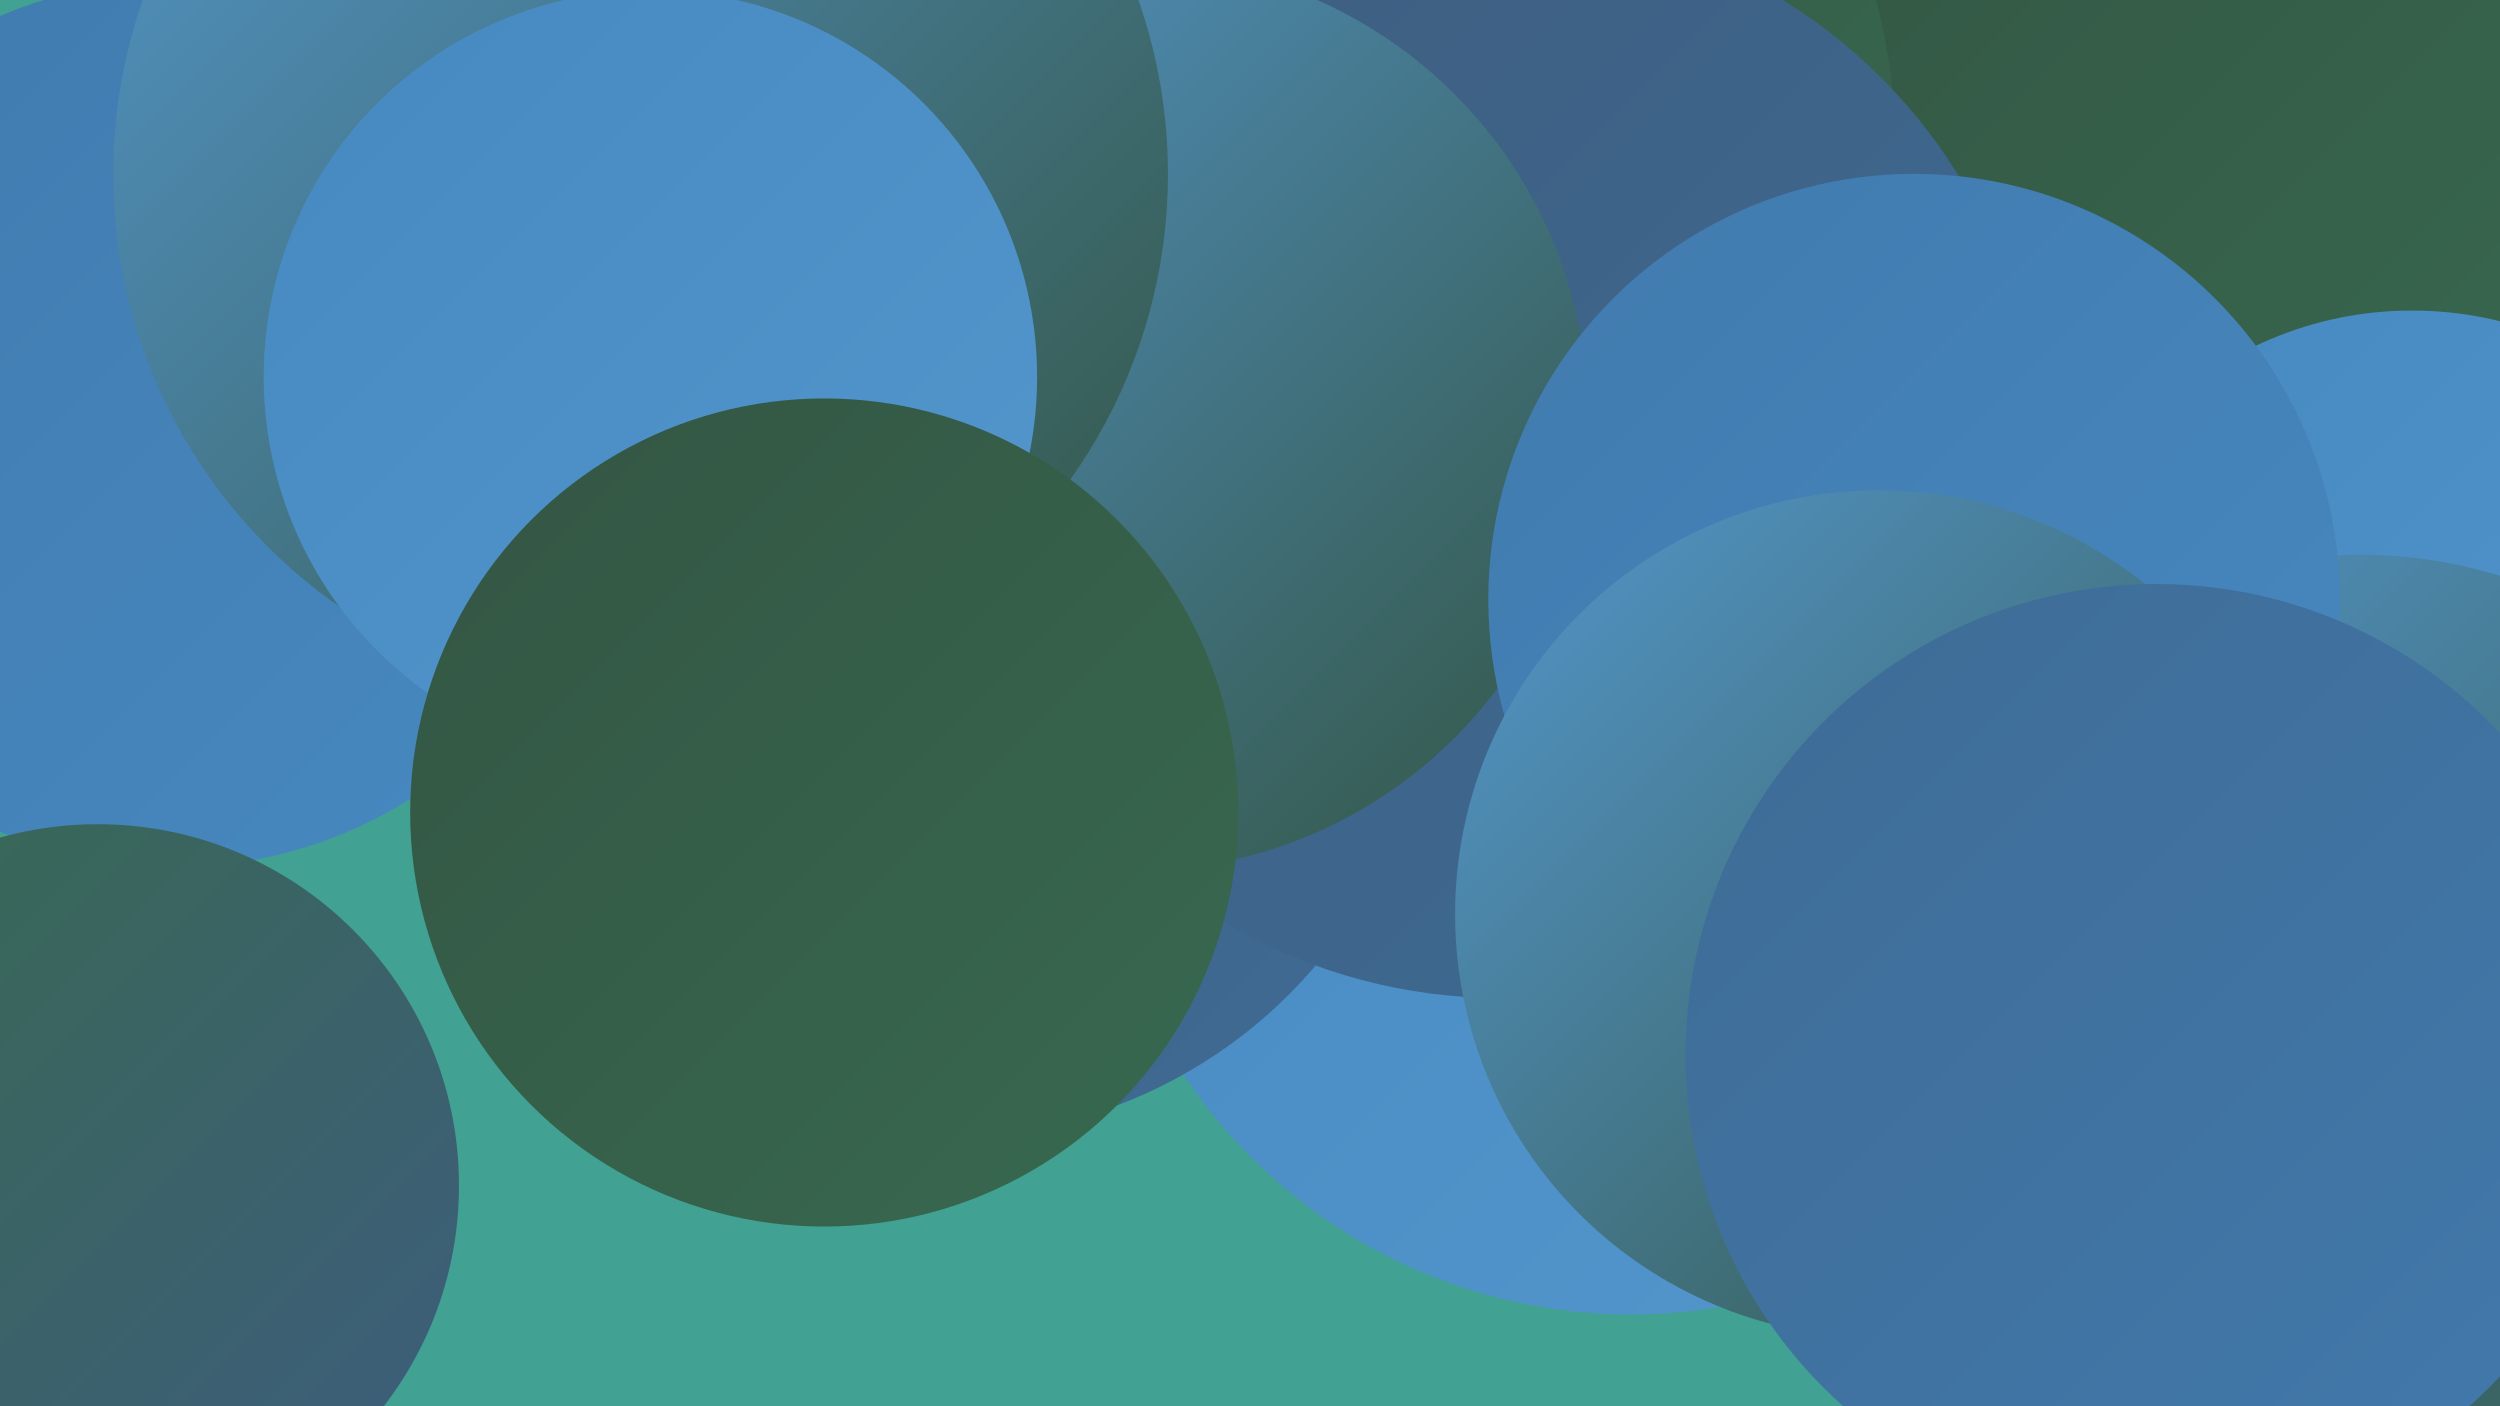
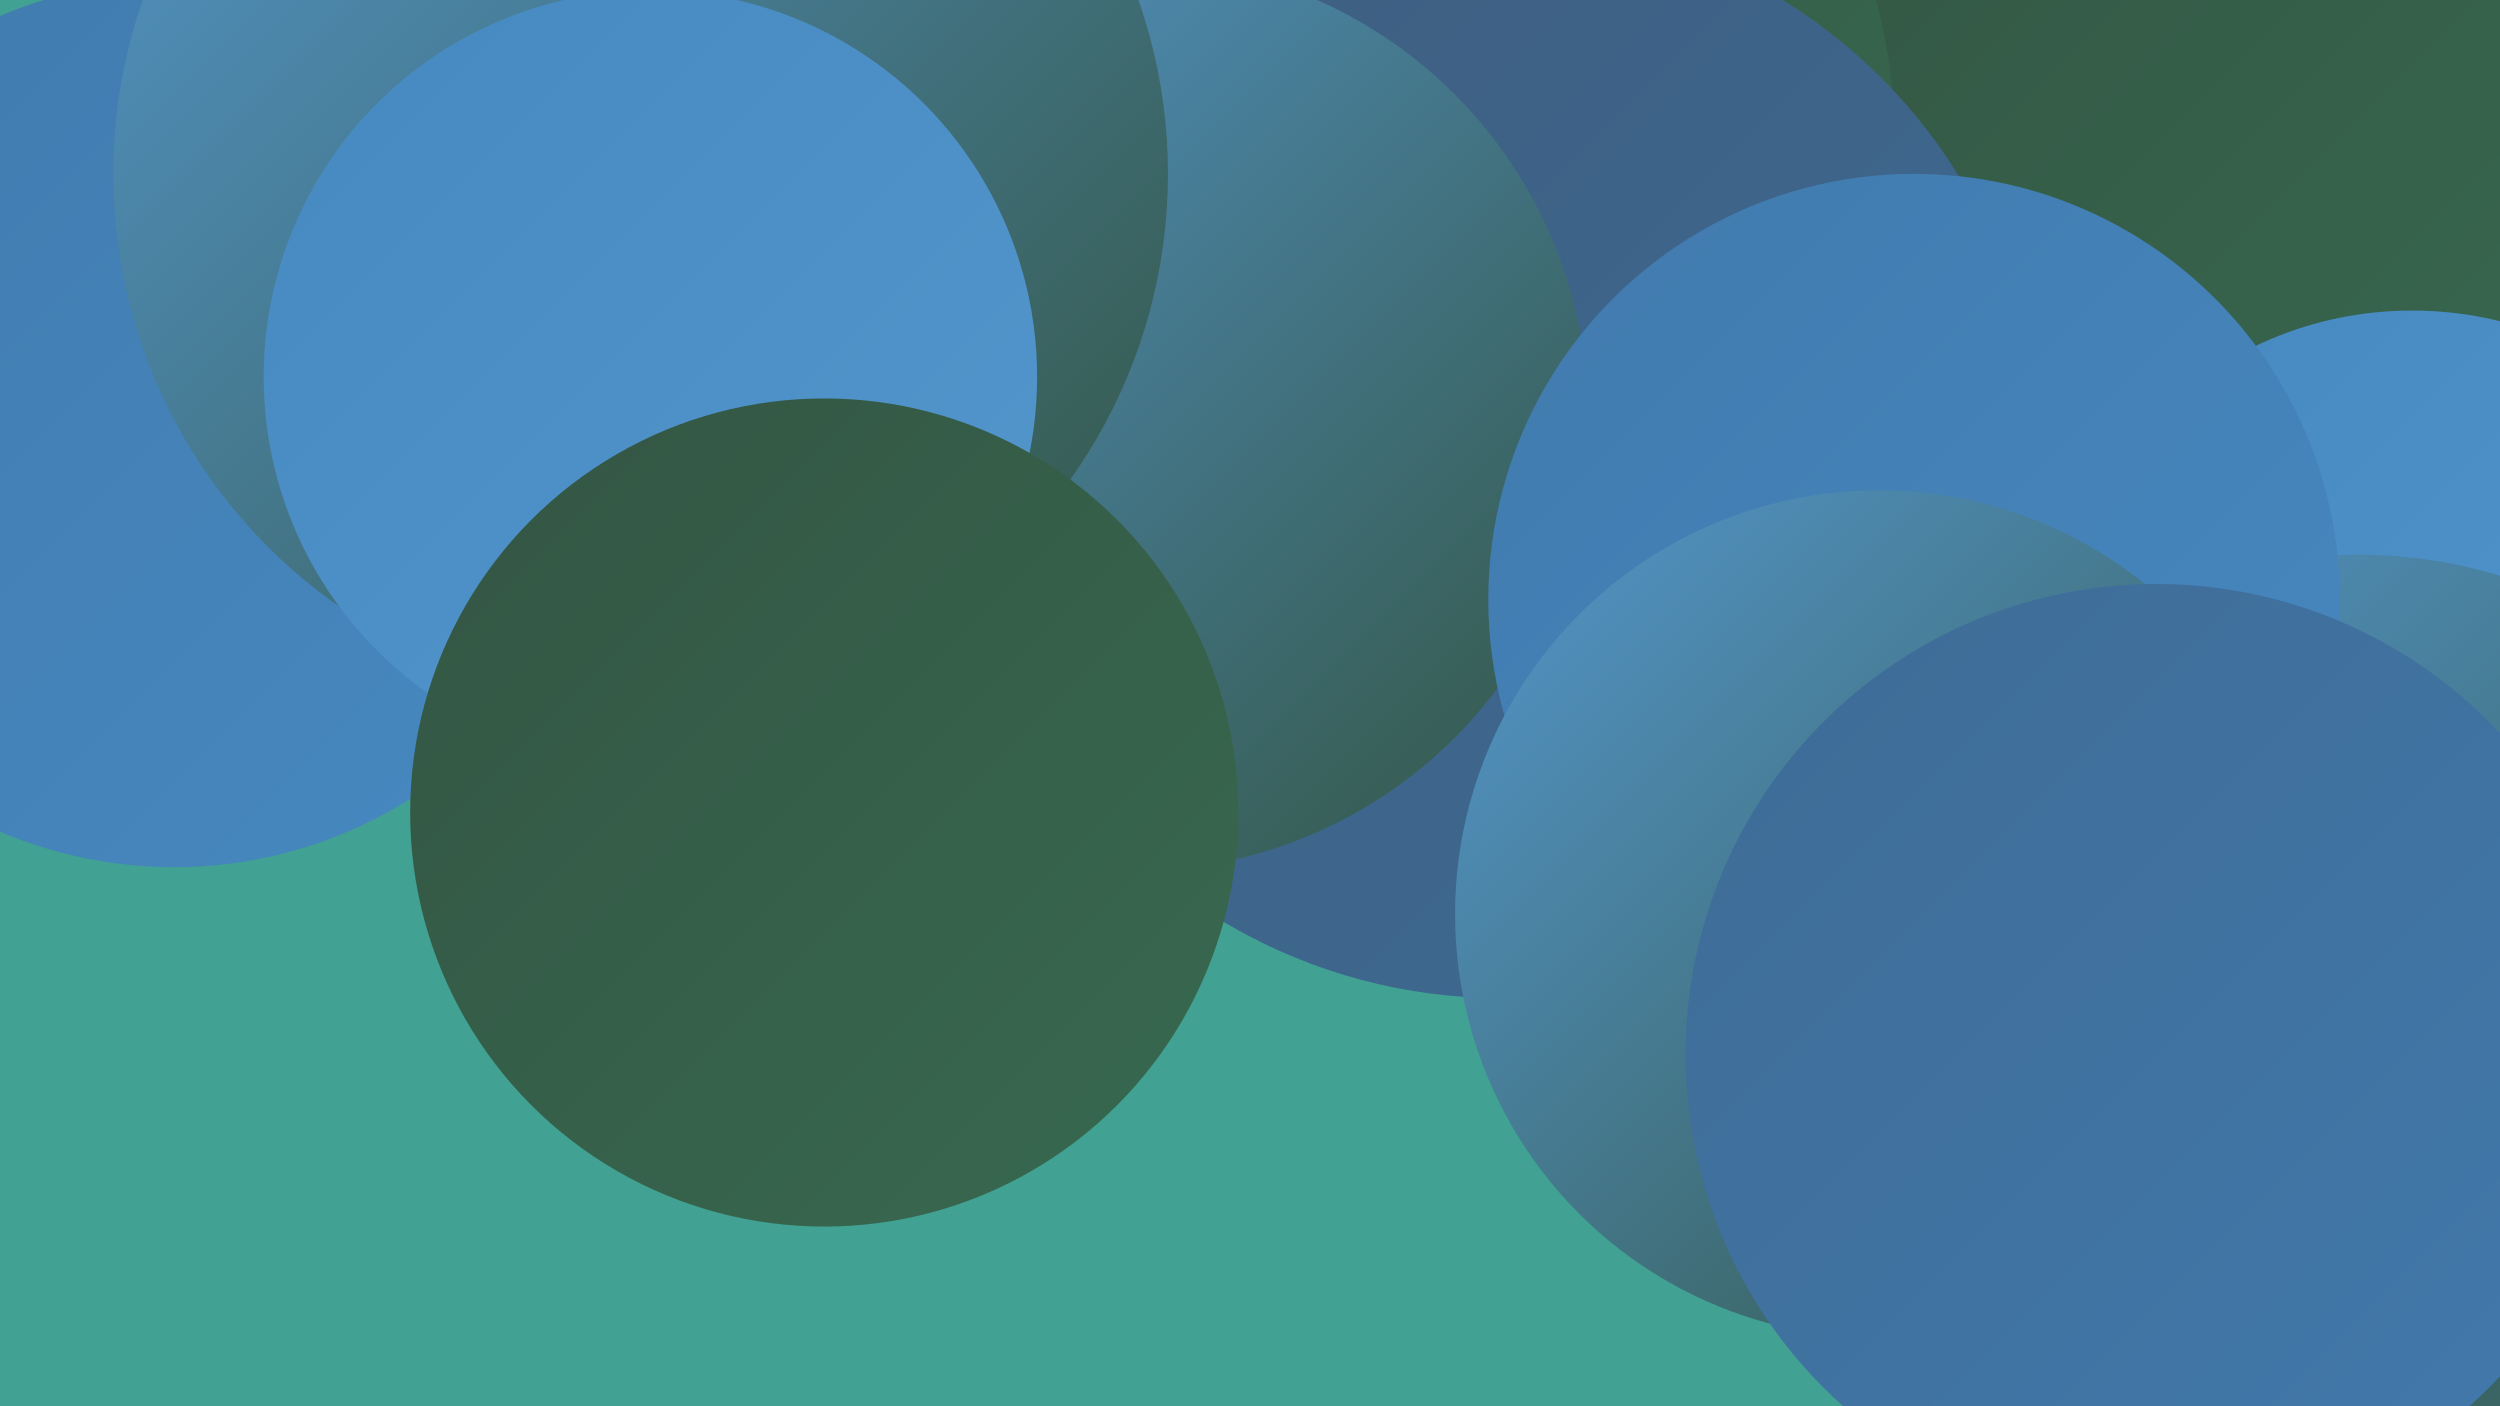
<svg xmlns="http://www.w3.org/2000/svg" width="1280" height="720">
  <defs>
    <linearGradient id="grad0" x1="0%" y1="0%" x2="100%" y2="100%">
      <stop offset="0%" style="stop-color:#335543;stop-opacity:1" />
      <stop offset="100%" style="stop-color:#386950;stop-opacity:1" />
    </linearGradient>
    <linearGradient id="grad1" x1="0%" y1="0%" x2="100%" y2="100%">
      <stop offset="0%" style="stop-color:#386950;stop-opacity:1" />
      <stop offset="100%" style="stop-color:#3d5d7e;stop-opacity:1" />
    </linearGradient>
    <linearGradient id="grad2" x1="0%" y1="0%" x2="100%" y2="100%">
      <stop offset="0%" style="stop-color:#3d5d7e;stop-opacity:1" />
      <stop offset="100%" style="stop-color:#3f6b95;stop-opacity:1" />
    </linearGradient>
    <linearGradient id="grad3" x1="0%" y1="0%" x2="100%" y2="100%">
      <stop offset="0%" style="stop-color:#3f6b95;stop-opacity:1" />
      <stop offset="100%" style="stop-color:#417aad;stop-opacity:1" />
    </linearGradient>
    <linearGradient id="grad4" x1="0%" y1="0%" x2="100%" y2="100%">
      <stop offset="0%" style="stop-color:#417aad;stop-opacity:1" />
      <stop offset="100%" style="stop-color:#4689c1;stop-opacity:1" />
    </linearGradient>
    <linearGradient id="grad5" x1="0%" y1="0%" x2="100%" y2="100%">
      <stop offset="0%" style="stop-color:#4689c1;stop-opacity:1" />
      <stop offset="100%" style="stop-color:#5497cd;stop-opacity:1" />
    </linearGradient>
    <linearGradient id="grad6" x1="0%" y1="0%" x2="100%" y2="100%">
      <stop offset="0%" style="stop-color:#5497cd;stop-opacity:1" />
      <stop offset="100%" style="stop-color:#335543;stop-opacity:1" />
    </linearGradient>
  </defs>
  <rect width="1280" height="720" fill="#41a192" />
-   <circle cx="835" cy="398" r="275" fill="url(#grad5)" />
-   <circle cx="775" cy="42" r="269" fill="url(#grad3)" />
  <circle cx="1078" cy="119" r="287" fill="url(#grad2)" />
-   <circle cx="484" cy="333" r="249" fill="url(#grad2)" />
  <circle cx="1097" cy="212" r="183" fill="url(#grad1)" />
  <circle cx="1151" cy="49" r="226" fill="url(#grad0)" />
  <circle cx="1188" cy="598" r="238" fill="url(#grad0)" />
  <circle cx="692" cy="72" r="278" fill="url(#grad0)" />
  <circle cx="89" cy="217" r="227" fill="url(#grad4)" />
  <circle cx="768" cy="235" r="276" fill="url(#grad2)" />
  <circle cx="580" cy="213" r="233" fill="url(#grad6)" />
  <circle cx="1235" cy="345" r="186" fill="url(#grad5)" />
-   <circle cx="50" cy="607" r="185" fill="url(#grad1)" />
  <circle cx="328" cy="89" r="270" fill="url(#grad6)" />
  <circle cx="1208" cy="529" r="245" fill="url(#grad6)" />
  <circle cx="980" cy="307" r="218" fill="url(#grad4)" />
  <circle cx="333" cy="193" r="198" fill="url(#grad5)" />
  <circle cx="962" cy="468" r="217" fill="url(#grad6)" />
  <circle cx="422" cy="416" r="212" fill="url(#grad0)" />
  <circle cx="1104" cy="540" r="241" fill="url(#grad3)" />
</svg>